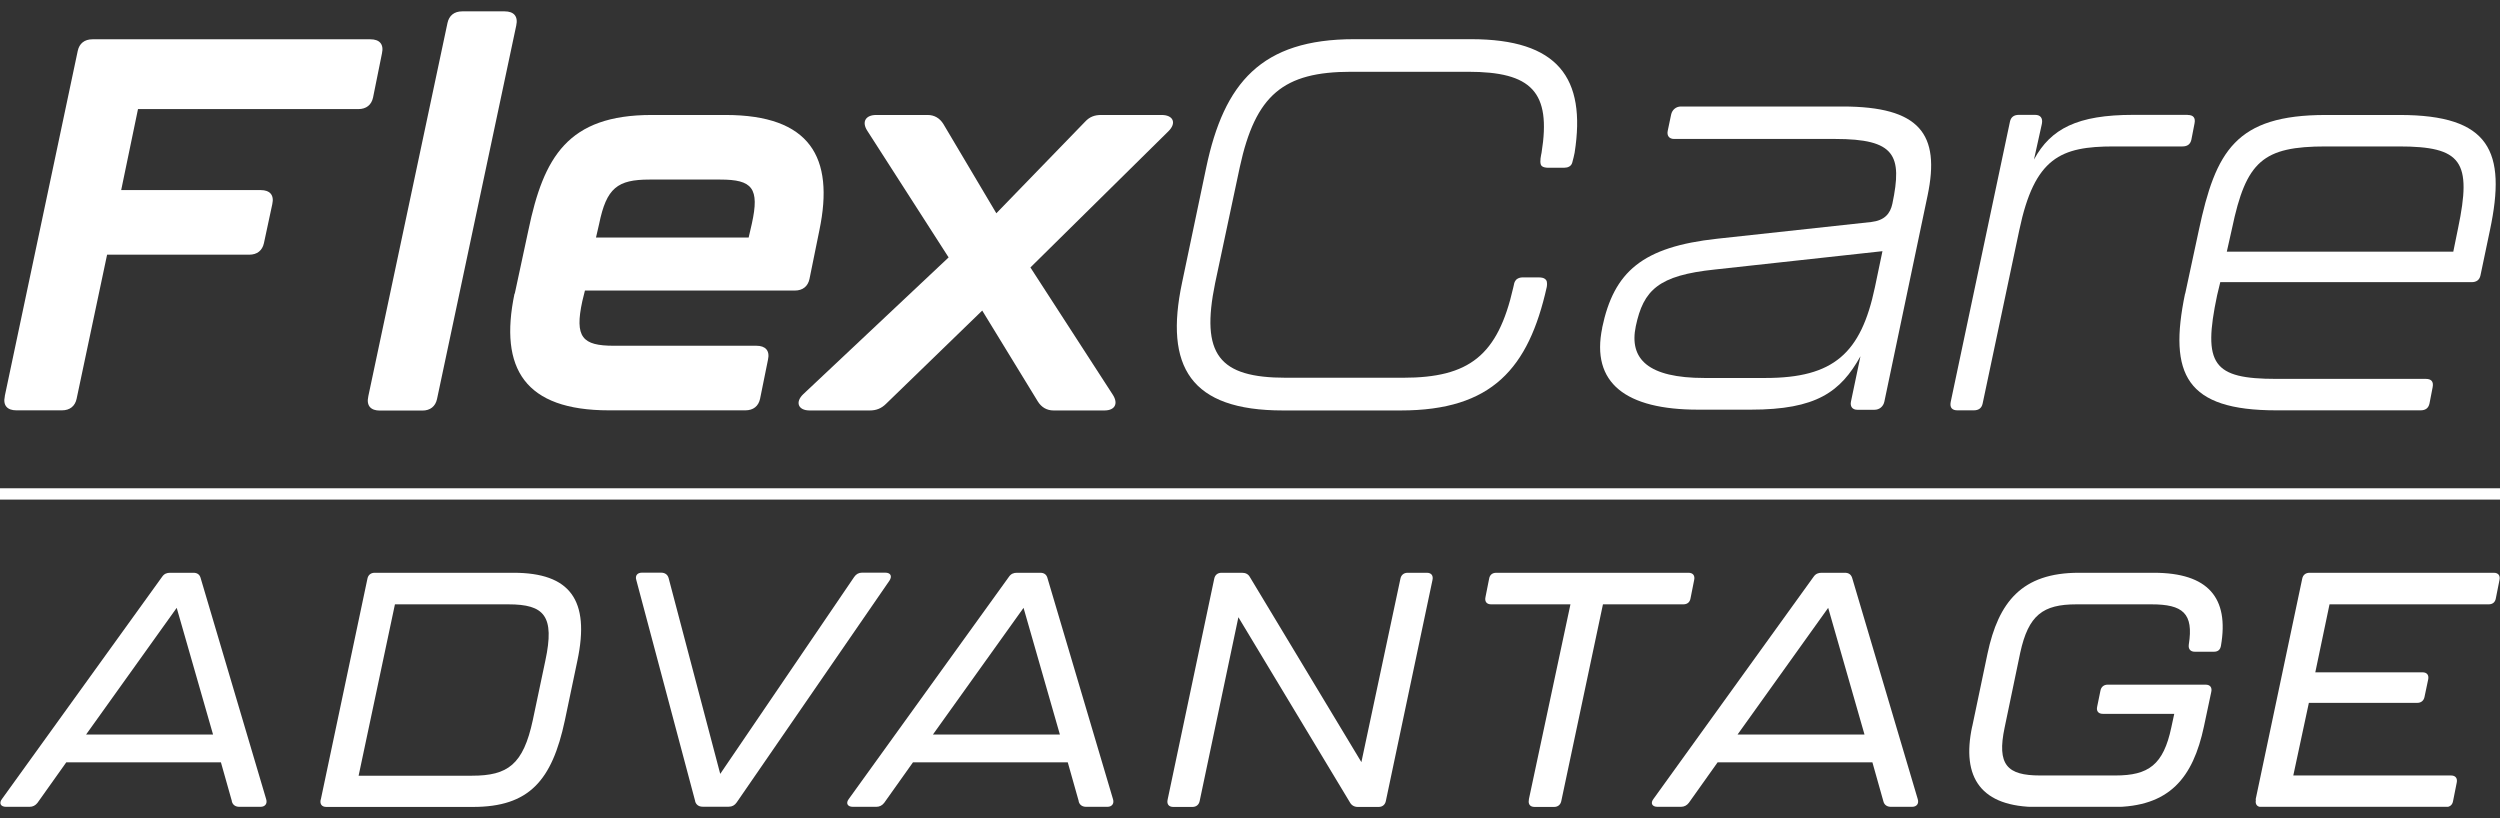
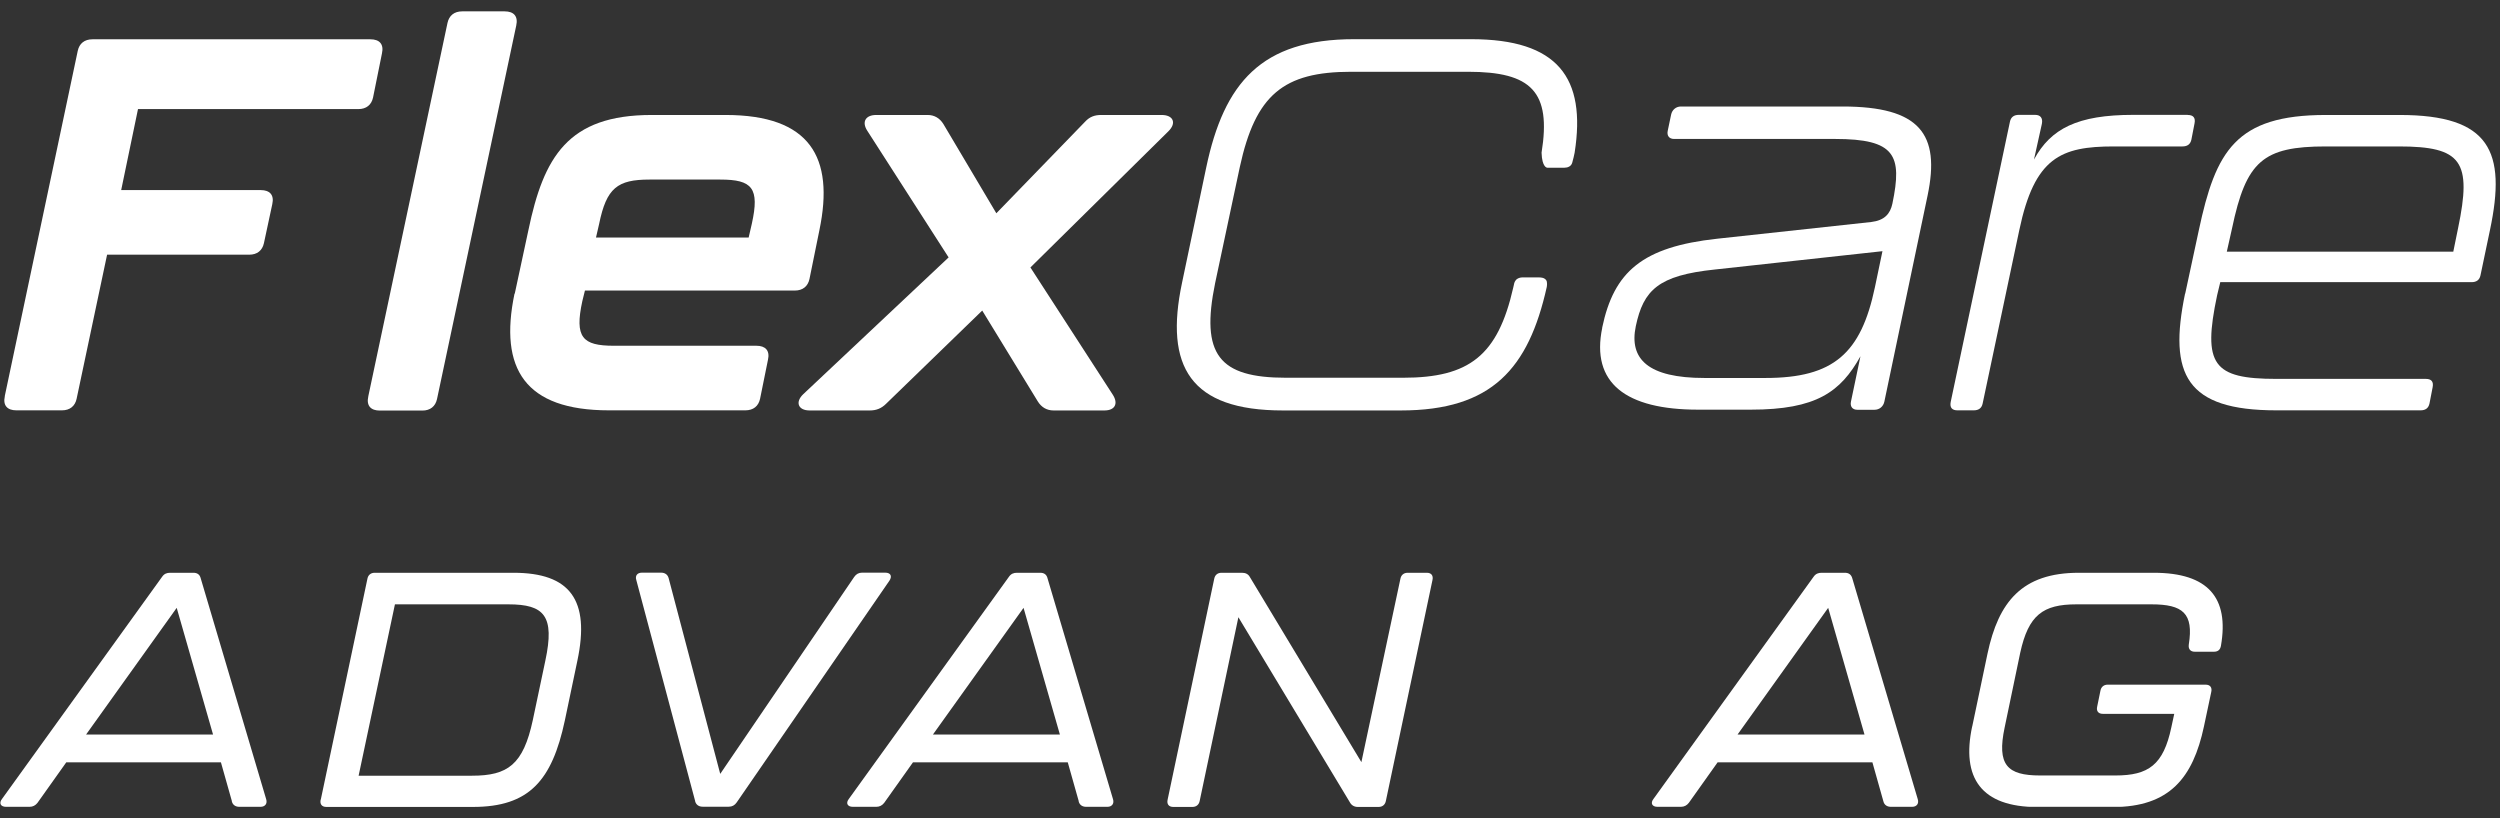
<svg xmlns="http://www.w3.org/2000/svg" width="110" height="36" viewBox="0 0 110 36" fill="none">
  <rect x="0" y="0" width="110" height="36" fill="#333333" stroke="none" />
  <g clip-path="url(#clip0_1158_3350)">
    <path d="M10.203 35.251L9.721 33.544H2.915L1.649 35.326C1.559 35.44 1.445 35.5 1.301 35.5H0.263C0.03 35.5 -0.059 35.341 0.09 35.151L7.135 25.376C7.224 25.247 7.338 25.202 7.482 25.202H8.515C8.674 25.202 8.793 25.277 8.833 25.451L11.712 35.166C11.772 35.356 11.668 35.5 11.464 35.5H10.531C10.372 35.5 10.238 35.425 10.198 35.251H10.203ZM9.374 32.319L7.775 26.745L3.788 32.319H9.379H9.374Z" fill="white" />
    <path d="M14.115 35.181L16.166 25.466C16.196 25.306 16.31 25.202 16.484 25.202H22.595C25.083 25.202 25.971 26.397 25.405 29.069L24.854 31.697C24.288 34.35 23.28 35.505 20.808 35.505H14.359C14.155 35.505 14.066 35.376 14.11 35.181H14.115ZM20.768 34.131C22.342 34.131 23.022 33.648 23.444 31.682L23.995 29.069C24.417 27.098 23.951 26.591 22.367 26.591H17.377L15.779 34.131H20.768Z" fill="white" />
    <path d="M30.588 35.251L27.997 25.52C27.937 25.331 28.041 25.197 28.245 25.197H29.089C29.263 25.197 29.382 25.287 29.422 25.446L31.69 34.051L37.584 25.386C37.673 25.257 37.787 25.197 37.931 25.197H38.949C39.182 25.197 39.267 25.341 39.138 25.545L32.415 35.306C32.326 35.435 32.212 35.495 32.068 35.495H30.916C30.742 35.495 30.623 35.405 30.583 35.246L30.588 35.251Z" fill="white" />
    <path d="M47.464 35.251L46.982 33.544H40.17L38.904 35.326C38.815 35.44 38.701 35.5 38.557 35.5H37.524C37.291 35.5 37.201 35.341 37.35 35.151L44.395 25.376C44.485 25.247 44.599 25.202 44.743 25.202H45.776C45.934 25.202 46.054 25.277 46.093 25.451L48.973 35.166C49.032 35.356 48.928 35.5 48.725 35.5H47.791C47.632 35.5 47.498 35.425 47.459 35.251H47.464ZM46.635 32.319L45.036 26.745L41.049 32.319H46.639H46.635Z" fill="white" />
    <path d="M51.376 35.181L53.426 25.466C53.456 25.306 53.57 25.202 53.744 25.202H54.648C54.807 25.202 54.926 25.262 54.995 25.391L59.901 33.534L61.618 25.466C61.648 25.306 61.762 25.202 61.936 25.202H62.78C62.984 25.202 63.073 25.331 63.028 25.526L60.978 35.241C60.948 35.4 60.834 35.505 60.66 35.505H59.742C59.583 35.505 59.464 35.43 59.394 35.301L54.489 27.158L52.786 35.241C52.756 35.4 52.642 35.505 52.468 35.505H51.624C51.421 35.505 51.331 35.376 51.376 35.181Z" fill="white" />
-     <path d="M67.268 35.181L69.1 26.591H65.61C65.406 26.591 65.317 26.461 65.362 26.267L65.521 25.466C65.55 25.292 65.665 25.202 65.838 25.202H74.293C74.497 25.202 74.586 25.331 74.542 25.526L74.383 26.327C74.353 26.501 74.239 26.591 74.065 26.591H70.53L68.698 35.241C68.668 35.4 68.554 35.505 68.38 35.505H67.522C67.318 35.505 67.229 35.376 67.273 35.181H67.268Z" fill="white" />
    <path d="M82.867 35.251L82.386 33.544H75.574L74.308 35.326C74.219 35.44 74.105 35.5 73.961 35.5H72.928C72.695 35.5 72.605 35.341 72.754 35.151L79.799 25.376C79.889 25.247 80.003 25.202 80.147 25.202H81.179C81.338 25.202 81.457 25.277 81.502 25.451L84.382 35.166C84.441 35.356 84.337 35.5 84.133 35.5H83.2C83.041 35.5 82.907 35.425 82.867 35.251ZM82.038 32.319L80.44 26.745L76.453 32.319H82.043H82.038Z" fill="white" />
    <path d="M86.78 31.956L87.45 28.761C87.932 26.486 88.964 25.202 91.467 25.202H94.768C97.171 25.202 98.085 26.312 97.722 28.412C97.692 28.587 97.593 28.676 97.414 28.676H96.57C96.382 28.676 96.278 28.562 96.307 28.358C96.526 26.984 96.044 26.591 94.664 26.591H91.362C89.893 26.591 89.252 27.058 88.89 28.721L88.205 32.006C87.857 33.653 88.309 34.121 89.764 34.121H93.08C94.535 34.121 95.19 33.653 95.538 32.006L95.667 31.409H92.524C92.32 31.409 92.231 31.279 92.276 31.09L92.42 30.388C92.45 30.229 92.564 30.125 92.738 30.125H97.047C97.251 30.125 97.34 30.254 97.295 30.448L96.973 31.966C96.491 34.226 95.458 35.51 92.956 35.51H89.654C87.167 35.51 86.293 34.226 86.775 31.966L86.78 31.956Z" fill="white" />
-     <path d="M99.247 35.181L101.297 25.466C101.327 25.306 101.441 25.202 101.62 25.202H109.727C109.931 25.202 110.02 25.331 109.976 25.526L109.817 26.327C109.787 26.501 109.673 26.591 109.499 26.591H102.499L101.873 29.582H106.59C106.793 29.582 106.882 29.711 106.838 29.905L106.679 30.662C106.649 30.821 106.535 30.926 106.361 30.926H101.59L100.905 34.121H107.846C108.049 34.121 108.139 34.251 108.094 34.445L107.935 35.246C107.905 35.42 107.791 35.51 107.617 35.51H99.51C99.306 35.51 99.217 35.38 99.261 35.186L99.247 35.181Z" fill="white" />
-     <path d="M110 21.484H0V21.982H110V21.484Z" fill="white" />
    <path d="M0.208 17.438L3.421 2.237C3.49 1.914 3.719 1.729 4.066 1.729H16.299C16.692 1.729 16.9 1.938 16.806 2.352L16.414 4.293C16.344 4.616 16.116 4.8 15.768 4.8H6.072L5.332 8.364H11.474C11.866 8.364 12.074 8.573 11.98 8.986L11.613 10.698C11.543 11.022 11.315 11.206 10.967 11.206H4.712L3.371 17.547C3.302 17.871 3.073 18.055 2.726 18.055H0.72C0.328 18.055 0.119 17.846 0.213 17.433L0.208 17.438Z" fill="white" />
    <path d="M16.205 17.438L19.69 1.008C19.76 0.684 19.988 0.5 20.336 0.5H22.208C22.6 0.5 22.808 0.709 22.714 1.127L19.229 17.557C19.159 17.881 18.931 18.065 18.583 18.065H16.712C16.319 18.065 16.111 17.856 16.205 17.442V17.438Z" fill="white" />
    <path d="M22.649 12.923L23.25 10.126C23.92 6.911 24.983 5.059 28.672 5.059H31.923C35.637 5.059 36.724 6.911 36.054 10.126L35.617 12.276C35.548 12.6 35.319 12.784 34.972 12.784H25.737L25.623 13.247C25.276 14.845 25.623 15.213 27.008 15.213H33.284C33.676 15.213 33.885 15.422 33.79 15.835L33.443 17.547C33.373 17.871 33.145 18.055 32.797 18.055H26.795C23.101 18.055 21.949 16.228 22.639 12.918L22.649 12.923ZM32.941 10.45L33.08 9.847C33.428 8.275 33.105 7.901 31.695 7.901H28.577C27.167 7.901 26.686 8.27 26.363 9.847L26.224 10.45H32.941Z" fill="white" />
    <path d="M48.595 18.06H46.356C46.058 18.06 45.825 17.92 45.666 17.667L43.218 13.665L38.993 17.761C38.785 17.97 38.556 18.06 38.279 18.06H35.622C35.116 18.06 34.977 17.692 35.344 17.343L41.739 11.326L38.159 5.751C37.906 5.358 38.09 5.059 38.552 5.059H40.816C41.113 5.059 41.347 5.199 41.506 5.452L43.839 9.384L47.741 5.358C47.95 5.129 48.178 5.059 48.456 5.059H51.112C51.619 5.059 51.783 5.408 51.41 5.776L45.338 11.768L48.963 17.368C49.216 17.761 49.057 18.06 48.595 18.06Z" fill="white" />
    <path d="M96.262 5.059C96.496 5.059 96.61 5.174 96.56 5.427L96.421 6.144C96.376 6.353 96.237 6.443 96.029 6.443H93.005C90.672 6.443 89.52 6.931 88.85 10.121L87.236 17.756C87.192 17.965 87.053 18.055 86.844 18.055H86.129C85.896 18.055 85.782 17.94 85.831 17.686L88.438 5.353C88.483 5.144 88.621 5.054 88.83 5.054H89.545C89.778 5.054 89.892 5.194 89.843 5.447L89.495 7.02C90.235 5.656 91.412 5.054 93.859 5.054H96.257L96.262 5.059Z" fill="white" />
    <path d="M96.148 12.923L96.749 10.126C97.489 6.657 98.363 5.059 102.334 5.059H105.586C109.558 5.059 110.293 6.657 109.558 10.126L109.141 12.117C109.096 12.326 108.957 12.415 108.749 12.415H97.692L97.553 12.993C96.908 16.049 97.37 16.671 100.16 16.671H106.738C106.972 16.671 107.086 16.785 107.036 17.039L106.897 17.756C106.852 17.965 106.713 18.055 106.505 18.055H100.16C96.188 18.055 95.404 16.482 96.143 12.918L96.148 12.923ZM107.945 11.072L108.153 10.051C108.774 7.09 108.317 6.443 105.547 6.443H102.339C99.569 6.443 98.829 7.09 98.209 10.051L97.98 11.072H107.95H107.945Z" fill="white" />
-     <path d="M66.627 12.46C66.612 12.525 66.598 12.59 66.583 12.654C65.903 15.646 64.647 16.621 61.732 16.621H56.584C53.63 16.621 52.82 15.601 53.466 12.455L54.553 7.344C55.243 4.173 56.469 3.158 59.448 3.158H64.597C67.387 3.158 68.261 4.039 67.829 6.717C67.809 6.826 67.74 7.095 67.799 7.249C67.849 7.379 68.077 7.379 68.077 7.379C68.077 7.379 68.529 7.379 68.842 7.379C68.981 7.379 69.135 7.319 69.179 7.155C69.219 7.01 69.269 6.811 69.284 6.717C69.8 3.422 68.549 1.724 64.731 1.724H59.582C55.496 1.724 53.858 3.646 53.074 7.369L52.011 12.435C51.227 16.139 52.379 18.06 56.445 18.06H61.638C65.649 18.06 67.258 16.208 68.057 12.63C68.062 12.6 68.097 12.411 68.028 12.321C67.943 12.211 67.794 12.206 67.705 12.206H67.01C66.96 12.206 66.856 12.206 66.757 12.271C66.662 12.331 66.623 12.465 66.623 12.465L66.627 12.46Z" fill="white" />
+     <path d="M66.627 12.46C66.612 12.525 66.598 12.59 66.583 12.654C65.903 15.646 64.647 16.621 61.732 16.621H56.584C53.63 16.621 52.82 15.601 53.466 12.455L54.553 7.344C55.243 4.173 56.469 3.158 59.448 3.158H64.597C67.387 3.158 68.261 4.039 67.829 6.717C67.849 7.379 68.077 7.379 68.077 7.379C68.077 7.379 68.529 7.379 68.842 7.379C68.981 7.379 69.135 7.319 69.179 7.155C69.219 7.01 69.269 6.811 69.284 6.717C69.8 3.422 68.549 1.724 64.731 1.724H59.582C55.496 1.724 53.858 3.646 53.074 7.369L52.011 12.435C51.227 16.139 52.379 18.06 56.445 18.06H61.638C65.649 18.06 67.258 16.208 68.057 12.63C68.062 12.6 68.097 12.411 68.028 12.321C67.943 12.211 67.794 12.206 67.705 12.206H67.01C66.96 12.206 66.856 12.206 66.757 12.271C66.662 12.331 66.623 12.465 66.623 12.465L66.627 12.46Z" fill="white" />
    <path d="M70.495 14.421C71.011 11.953 72.263 10.863 75.554 10.504L82.336 9.768C82.917 9.698 83.17 9.409 83.265 8.961C83.711 6.826 83.389 6.114 80.737 6.114H73.658C73.444 6.114 73.335 5.97 73.38 5.756L73.529 5.044C73.573 4.83 73.747 4.686 73.961 4.686H81.065C84.476 4.686 85.38 5.895 84.814 8.603L82.912 17.671C82.867 17.886 82.694 18.03 82.48 18.03H81.721C81.507 18.03 81.398 17.886 81.442 17.671L81.86 15.676C80.986 17.243 79.923 18.025 77.034 18.025H74.715C71.543 18.025 69.989 16.86 70.5 14.416L70.495 14.421ZM77.679 16.631C80.688 16.631 81.884 15.541 82.495 12.644L82.828 11.052L75.46 11.858C72.968 12.117 72.312 12.759 71.975 14.352C71.672 15.8 72.516 16.631 74.998 16.631H77.674H77.679Z" fill="white" />
  </g>
  <defs>
    <clipPath id="clip0_1158_3350">
      <rect width="110" height="35" fill="white" transform="translate(0 0.5)" />
    </clipPath>
  </defs>
</svg>